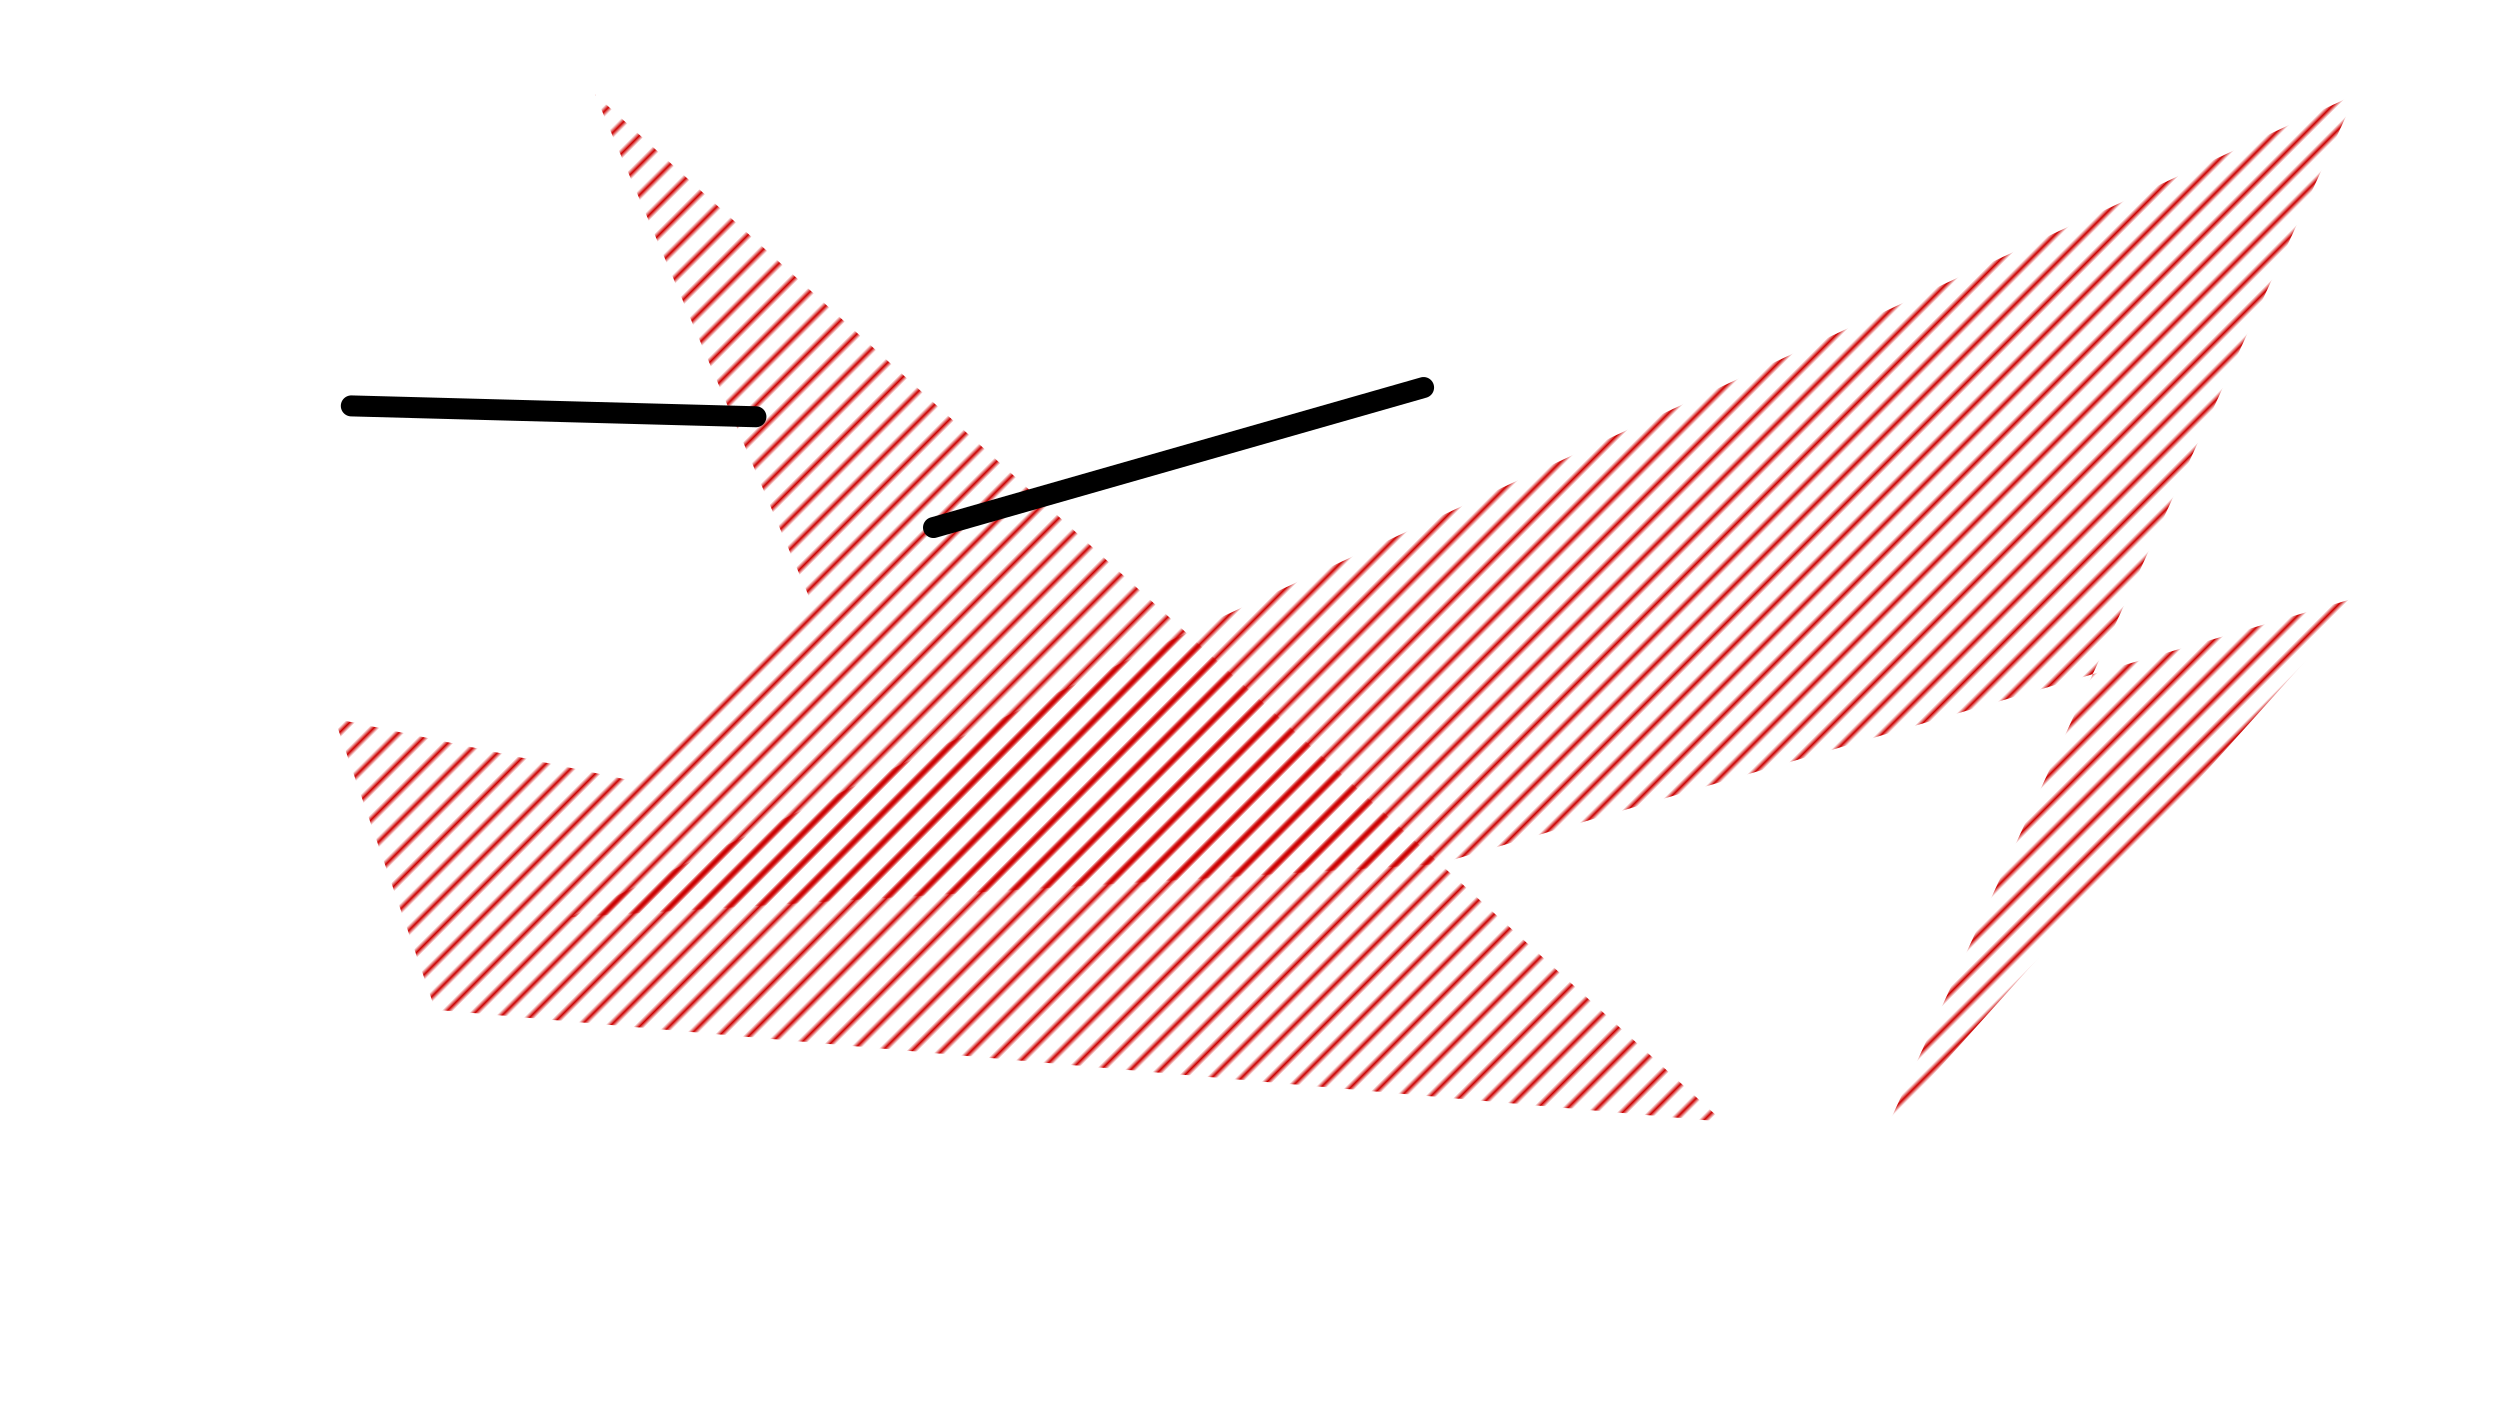
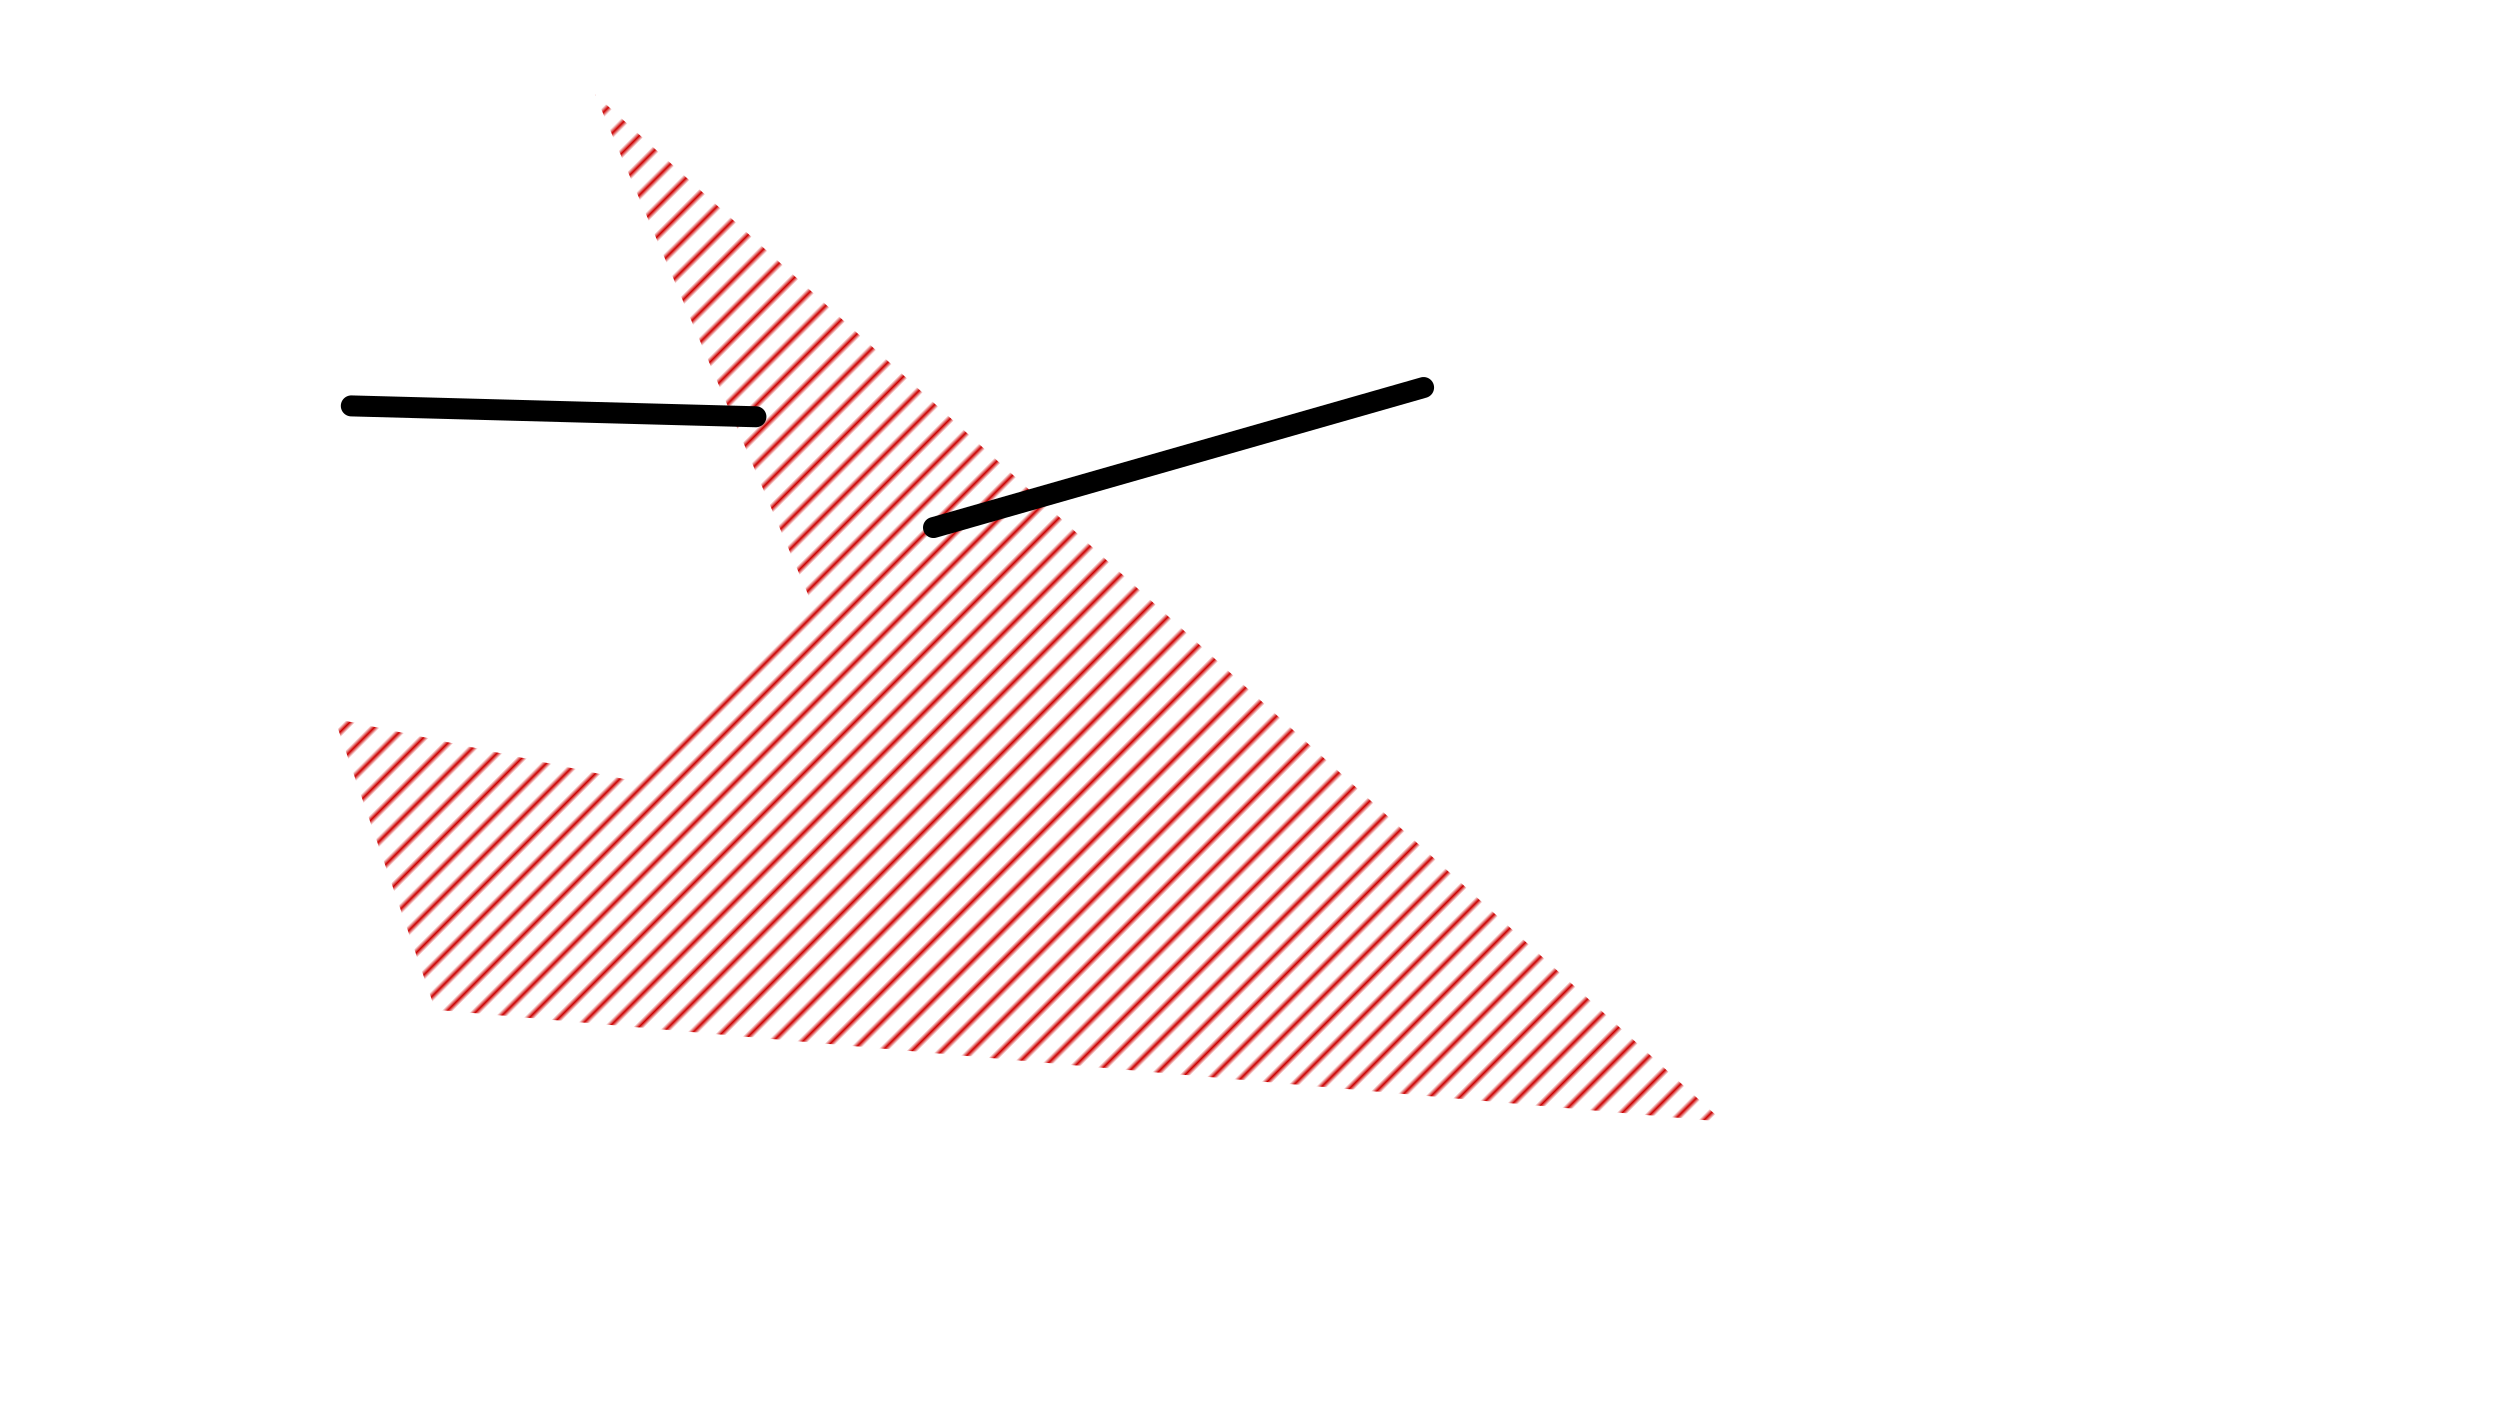
<svg xmlns="http://www.w3.org/2000/svg" class="svg--1it" height="100%" preserveAspectRatio="xMidYMid meet" viewBox="0 0 595.276 334.488" width="100%">
  <defs>
    <marker id="marker-arrow" markerHeight="16" markerUnits="userSpaceOnUse" markerWidth="24" orient="auto-start-reverse" refX="24" refY="4" viewBox="0 0 24 8">
      <path d="M 0 0 L 24 4 L 0 8 z" stroke="inherit" />
    </marker>
  </defs>
  <g class="aux-layer--1FB">
    <g class="element--2qn">
      <defs>
        <pattern height="5" id="fill_8_dq0dfr__pattern-stripes" patternTransform="rotate(-45)" patternUnits="userSpaceOnUse" width="5">
-           <rect fill="#CC0000" height="1" transform="translate(0,0)" width="5" />
-         </pattern>
+           </pattern>
      </defs>
      <g fill="url(#fill_8_dq0dfr__pattern-stripes)">
        <path d="M 342.311 205.767 L 135.644 218.433 L 135.644 218.433 L 560.978 22.433 L 449.644 267.767 L 562.978 141.767 L 342.311 205.767 Z" stroke="none" />
      </g>
    </g>
    <g class="element--2qn">
      <defs>
        <pattern height="5" id="fill_19_5qpimc__pattern-stripes" patternTransform="rotate(-45)" patternUnits="userSpaceOnUse" width="5">
          <rect fill="#CC0000" height="1" transform="translate(0,0)" width="5" />
        </pattern>
      </defs>
      <g fill="url(#fill_19_5qpimc__pattern-stripes)">
        <path d="M 274.311 211.767 L 128.311 207.1 L 193.644 144.433 L 141.644 22.433 L 410.311 267.1 L 103.644 240.433 L 103.644 240.433 L 79.644 171.1 L 79.644 171.1 L 79.644 171.1 L 79.644 171.1 Z" stroke="none" />
      </g>
    </g>
    <g class="element--2qn">
      <line stroke="#000000" stroke-dasharray="none" stroke-linecap="round" stroke-width="5" x1="83.65" x2="179.993" y1="96.65" y2="99.236" />
    </g>
    <g class="element--2qn">
      <line stroke="#000000" stroke-dasharray="none" stroke-linecap="round" stroke-width="5" x1="338.969" x2="222.276" y1="92.273" y2="125.614" />
    </g>
  </g>
  <g class="main-layer--3Vd" />
  <g class="snaps-layer--2PT" />
  <g class="temp-layer--rAP" />
</svg>